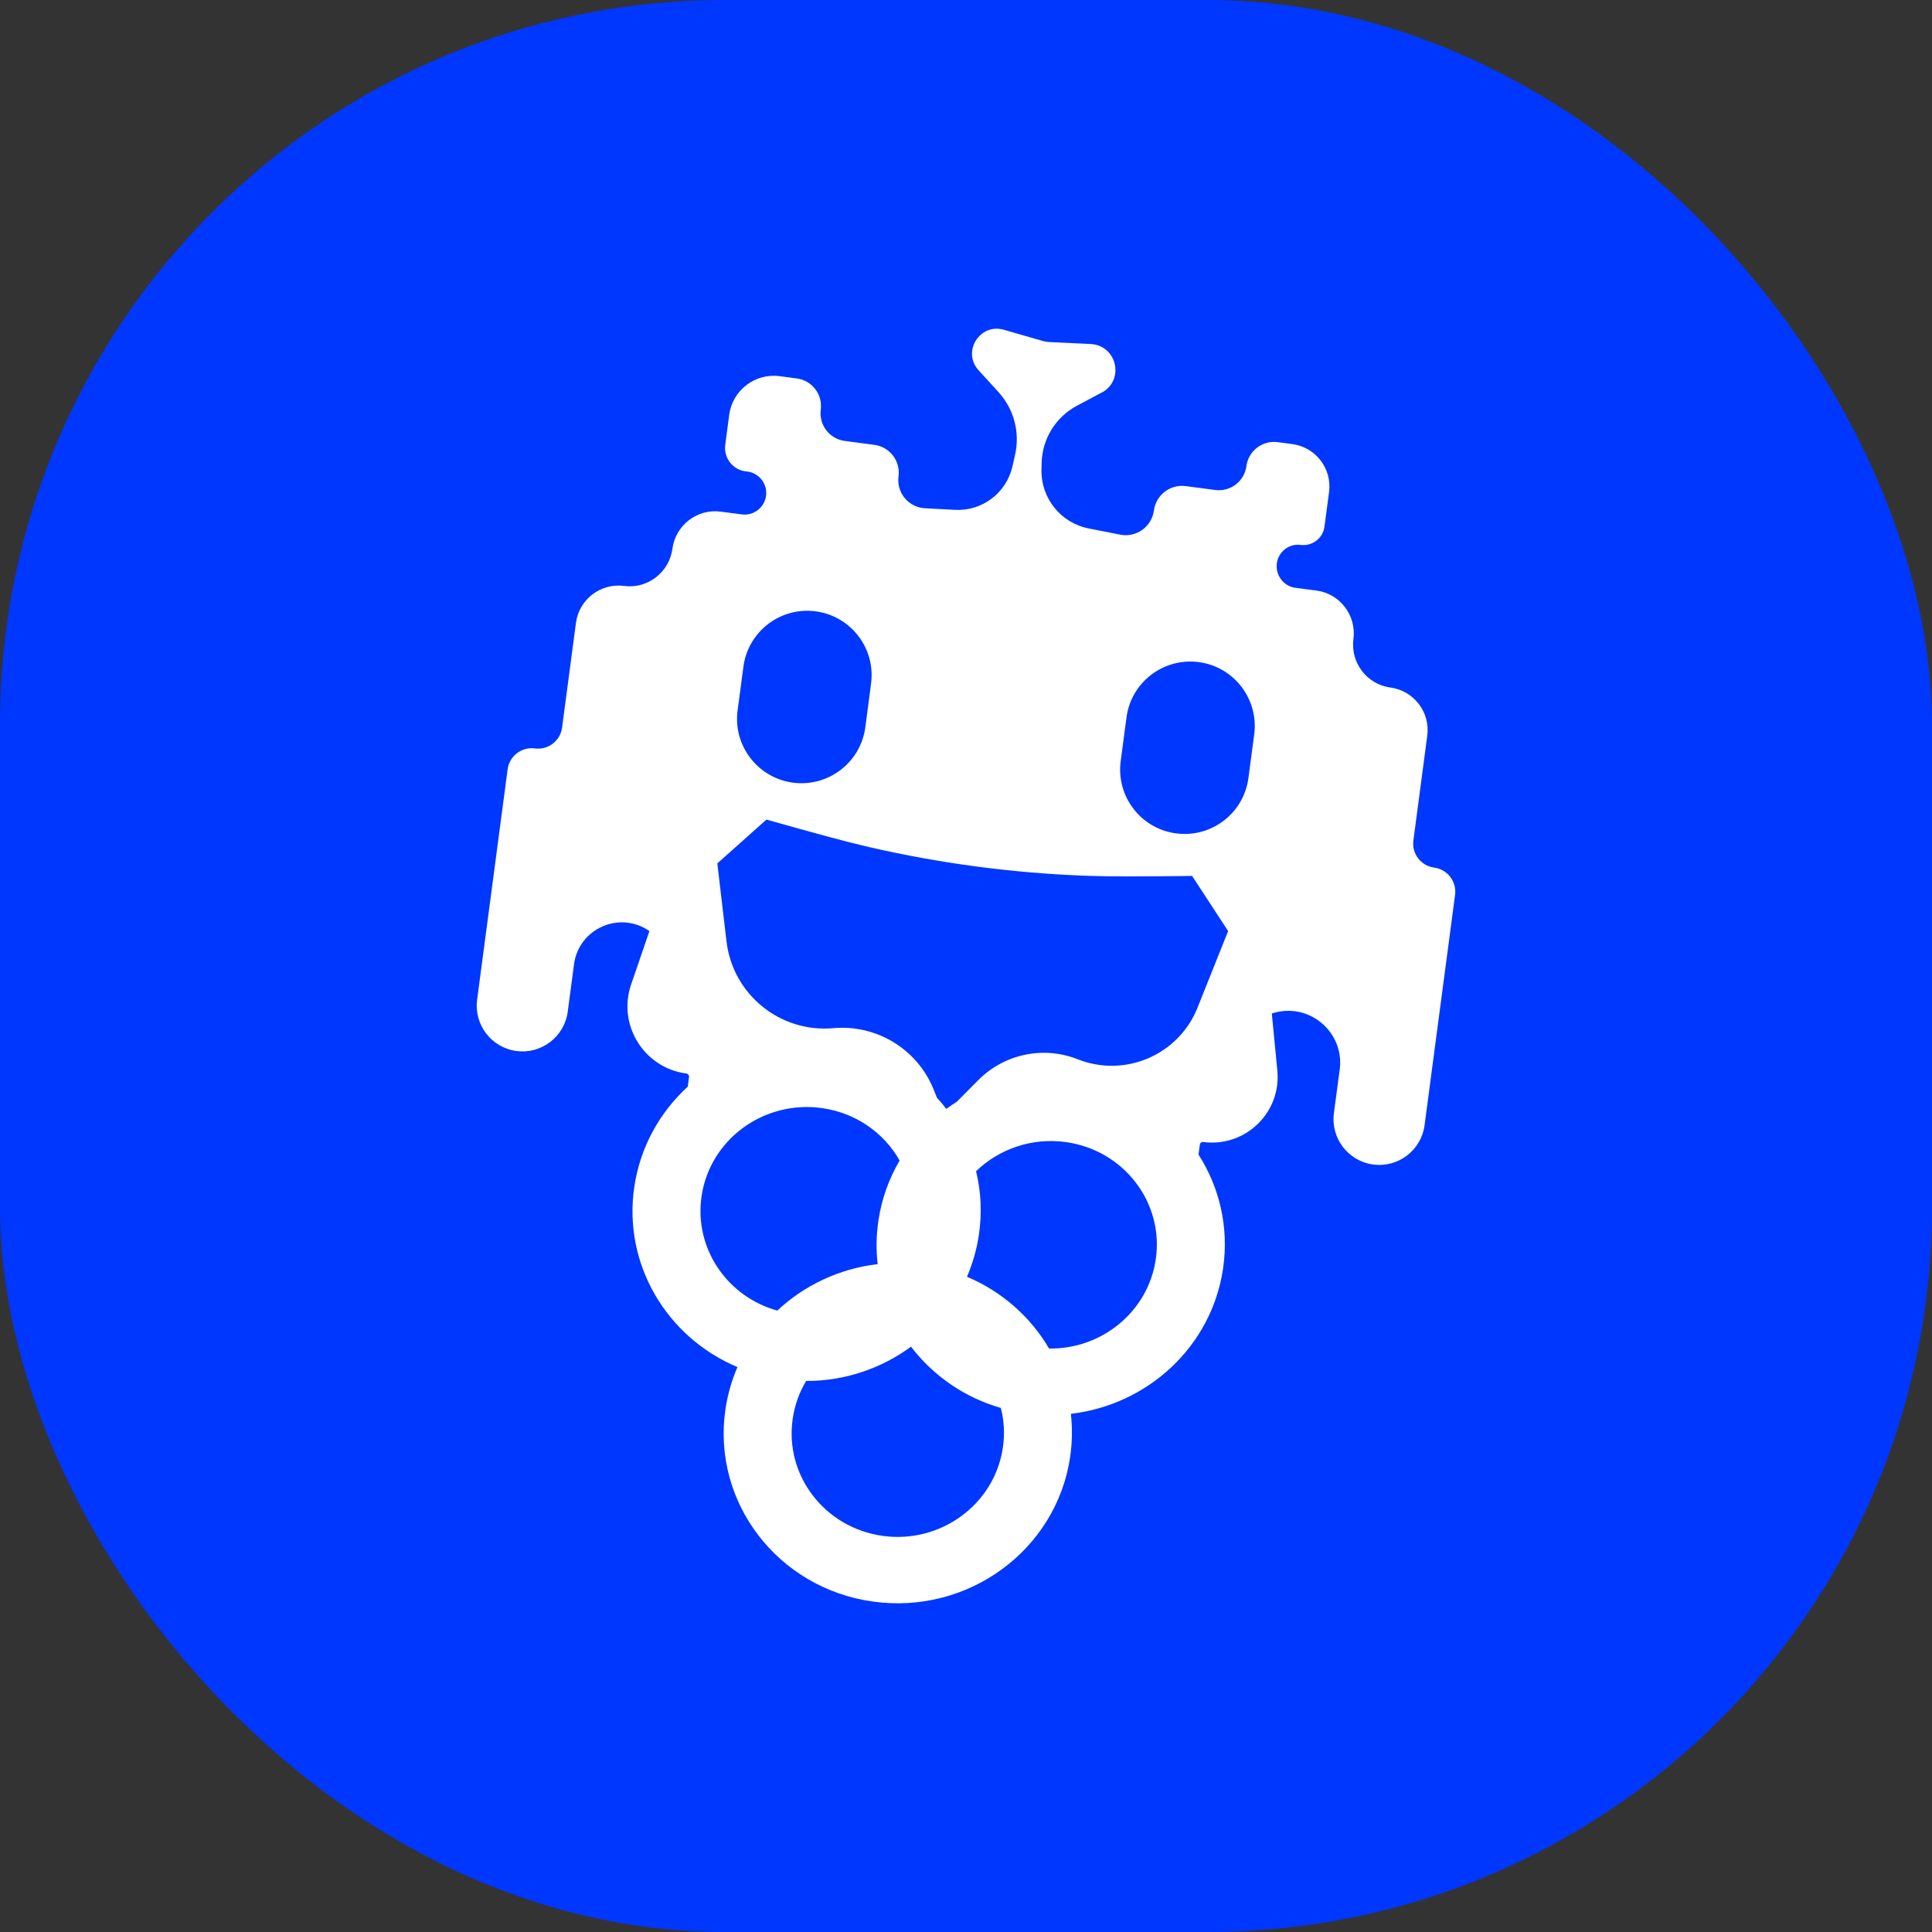
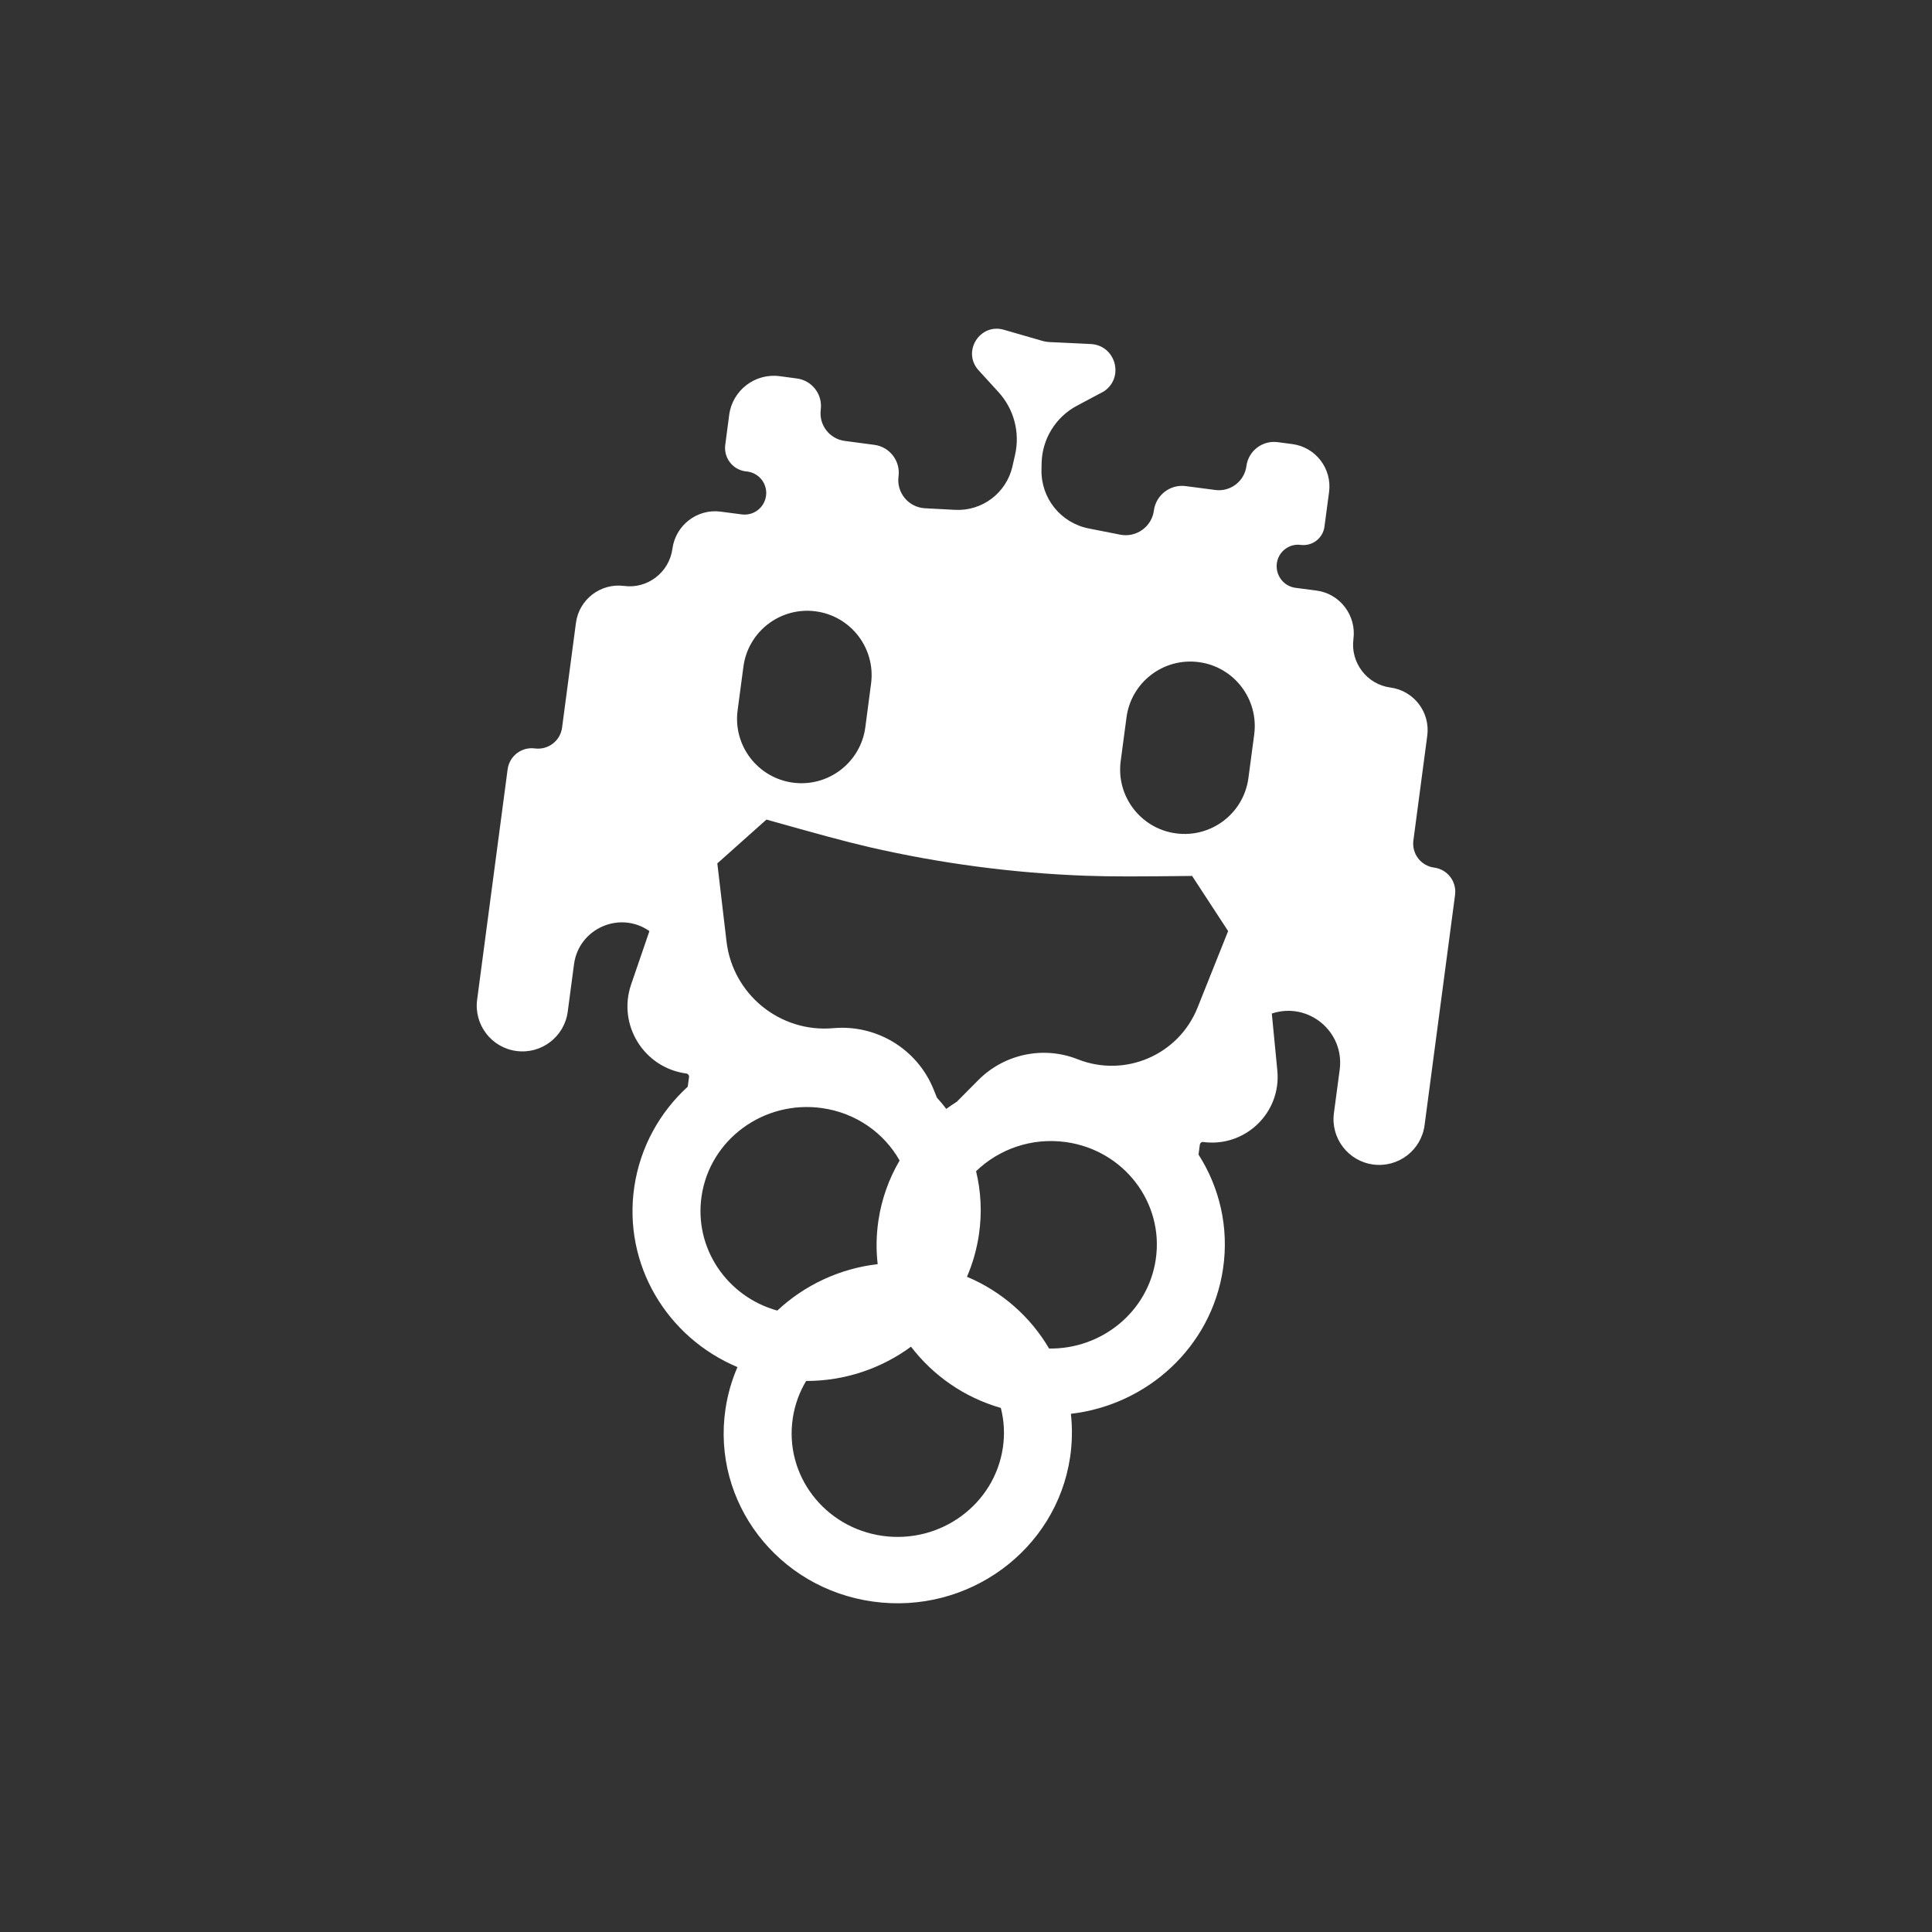
<svg xmlns="http://www.w3.org/2000/svg" width="28" height="28" viewBox="0 0 28 28" fill="none">
  <rect x="0" y="0" width="28" height="28" fill="#333333" stroke="none" />
-   <rect width="28" height="28" rx="10.5" fill="#0037FF" />
  <path fill-rule="evenodd" clip-rule="evenodd" d="M8.146 10.545C8.121 10.737 7.944 10.872 7.752 10.847C7.559 10.821 7.383 10.957 7.357 11.149L6.915 14.488C6.867 14.851 7.122 15.184 7.485 15.232C7.847 15.28 8.18 15.025 8.228 14.662L8.319 13.975C8.388 13.456 8.982 13.194 9.412 13.494L9.147 14.267C8.946 14.853 9.332 15.476 9.946 15.558C9.971 15.561 9.989 15.585 9.986 15.61L9.967 15.749C9.562 16.12 9.279 16.622 9.193 17.199C9.026 18.327 9.667 19.384 10.688 19.813C10.605 20.004 10.546 20.208 10.514 20.422C10.315 21.77 11.271 23.019 12.65 23.211C14.029 23.404 15.309 22.466 15.509 21.118C15.54 20.905 15.543 20.695 15.52 20.49C16.629 20.362 17.557 19.52 17.725 18.389C17.814 17.789 17.674 17.209 17.37 16.733L17.389 16.59C17.392 16.565 17.415 16.547 17.439 16.551C18.047 16.631 18.572 16.125 18.512 15.514L18.432 14.689C18.959 14.513 19.489 14.95 19.416 15.502L19.332 16.133C19.284 16.496 19.539 16.829 19.902 16.877C20.265 16.925 20.598 16.67 20.646 16.307L21.088 12.969C21.113 12.776 20.978 12.6 20.786 12.574C20.593 12.549 20.458 12.372 20.484 12.18L20.685 10.662C20.73 10.321 20.49 10.009 20.15 9.964C19.809 9.918 19.57 9.602 19.615 9.261C19.66 8.921 19.421 8.604 19.08 8.559L18.774 8.519C18.602 8.496 18.482 8.335 18.505 8.164C18.527 7.996 18.682 7.875 18.85 7.897C19.018 7.919 19.173 7.801 19.195 7.633L19.262 7.13C19.306 6.792 19.068 6.481 18.73 6.436L18.517 6.408C18.296 6.379 18.093 6.534 18.064 6.755C18.035 6.975 17.832 7.131 17.611 7.101L17.185 7.045C16.96 7.015 16.753 7.174 16.723 7.399C16.692 7.634 16.469 7.794 16.236 7.749L15.78 7.659C15.374 7.58 15.085 7.22 15.094 6.808L15.096 6.71C15.104 6.361 15.3 6.044 15.608 5.88L15.997 5.673C16.3 5.473 16.17 5.003 15.807 4.986L15.219 4.958C15.178 4.956 15.138 4.95 15.099 4.938L14.548 4.779C14.2 4.679 13.938 5.099 14.183 5.367L14.472 5.684C14.695 5.929 14.785 6.268 14.711 6.592L14.673 6.76C14.585 7.145 14.233 7.411 13.839 7.389L13.405 7.366C13.167 7.353 12.991 7.141 13.022 6.905C13.052 6.682 12.895 6.476 12.671 6.447L12.242 6.39C12.021 6.361 11.866 6.158 11.895 5.937C11.924 5.716 11.769 5.514 11.548 5.485L11.301 5.452C10.944 5.404 10.615 5.656 10.568 6.013L10.511 6.447C10.486 6.634 10.617 6.806 10.804 6.831L10.833 6.834C11.004 6.857 11.125 7.015 11.102 7.186C11.079 7.357 10.922 7.478 10.75 7.455L10.444 7.415C10.103 7.37 9.79 7.613 9.745 7.954C9.699 8.294 9.386 8.537 9.046 8.492C8.705 8.447 8.392 8.687 8.347 9.027L8.146 10.545ZM13.579 15.909C13.627 15.961 13.672 16.015 13.714 16.071C13.764 16.035 13.815 16 13.867 15.967L14.18 15.652C14.557 15.274 15.123 15.155 15.62 15.352C16.306 15.623 17.081 15.289 17.355 14.605L17.799 13.494L17.277 12.695C16.505 12.703 16.119 12.706 15.735 12.692C14.678 12.653 13.628 12.514 12.598 12.277C12.223 12.19 11.851 12.086 11.108 11.878L10.396 12.513L10.529 13.643C10.619 14.412 11.306 14.97 12.077 14.901C12.703 14.845 13.292 15.203 13.529 15.785L13.579 15.909ZM17.045 12.078C16.534 12.011 16.174 11.541 16.242 11.03L16.326 10.398C16.393 9.887 16.863 9.528 17.374 9.596C17.885 9.663 18.244 10.133 18.177 10.644L18.093 11.276C18.025 11.787 17.556 12.146 17.045 12.078ZM11.493 11.343C10.982 11.275 10.622 10.806 10.69 10.295L10.774 9.663C10.841 9.152 11.311 8.792 11.822 8.86C12.333 8.928 12.692 9.397 12.624 9.908L12.541 10.54C12.473 11.051 12.004 11.41 11.493 11.343ZM15.204 19.544C14.937 19.088 14.523 18.718 14.014 18.504C14.096 18.314 14.155 18.11 14.187 17.895C14.234 17.579 14.217 17.267 14.146 16.974C14.477 16.654 14.952 16.483 15.448 16.552C16.289 16.669 16.872 17.431 16.75 18.253C16.638 19.011 15.967 19.555 15.204 19.544ZM11.683 20.014C12.245 20.015 12.775 19.832 13.203 19.517C13.521 19.933 13.972 20.252 14.505 20.405C14.552 20.589 14.564 20.784 14.534 20.982C14.412 21.804 13.632 22.376 12.791 22.259C11.95 22.141 11.367 21.38 11.489 20.558C11.518 20.36 11.586 20.176 11.683 20.014ZM10.168 17.335C10.056 18.089 10.537 18.792 11.265 18.994C11.657 18.627 12.166 18.385 12.72 18.321C12.696 18.116 12.699 17.906 12.73 17.693C12.777 17.376 12.884 17.081 13.038 16.819C12.813 16.421 12.407 16.128 11.911 16.059C11.07 15.942 10.289 16.513 10.168 17.335Z" fill="white" />
</svg>